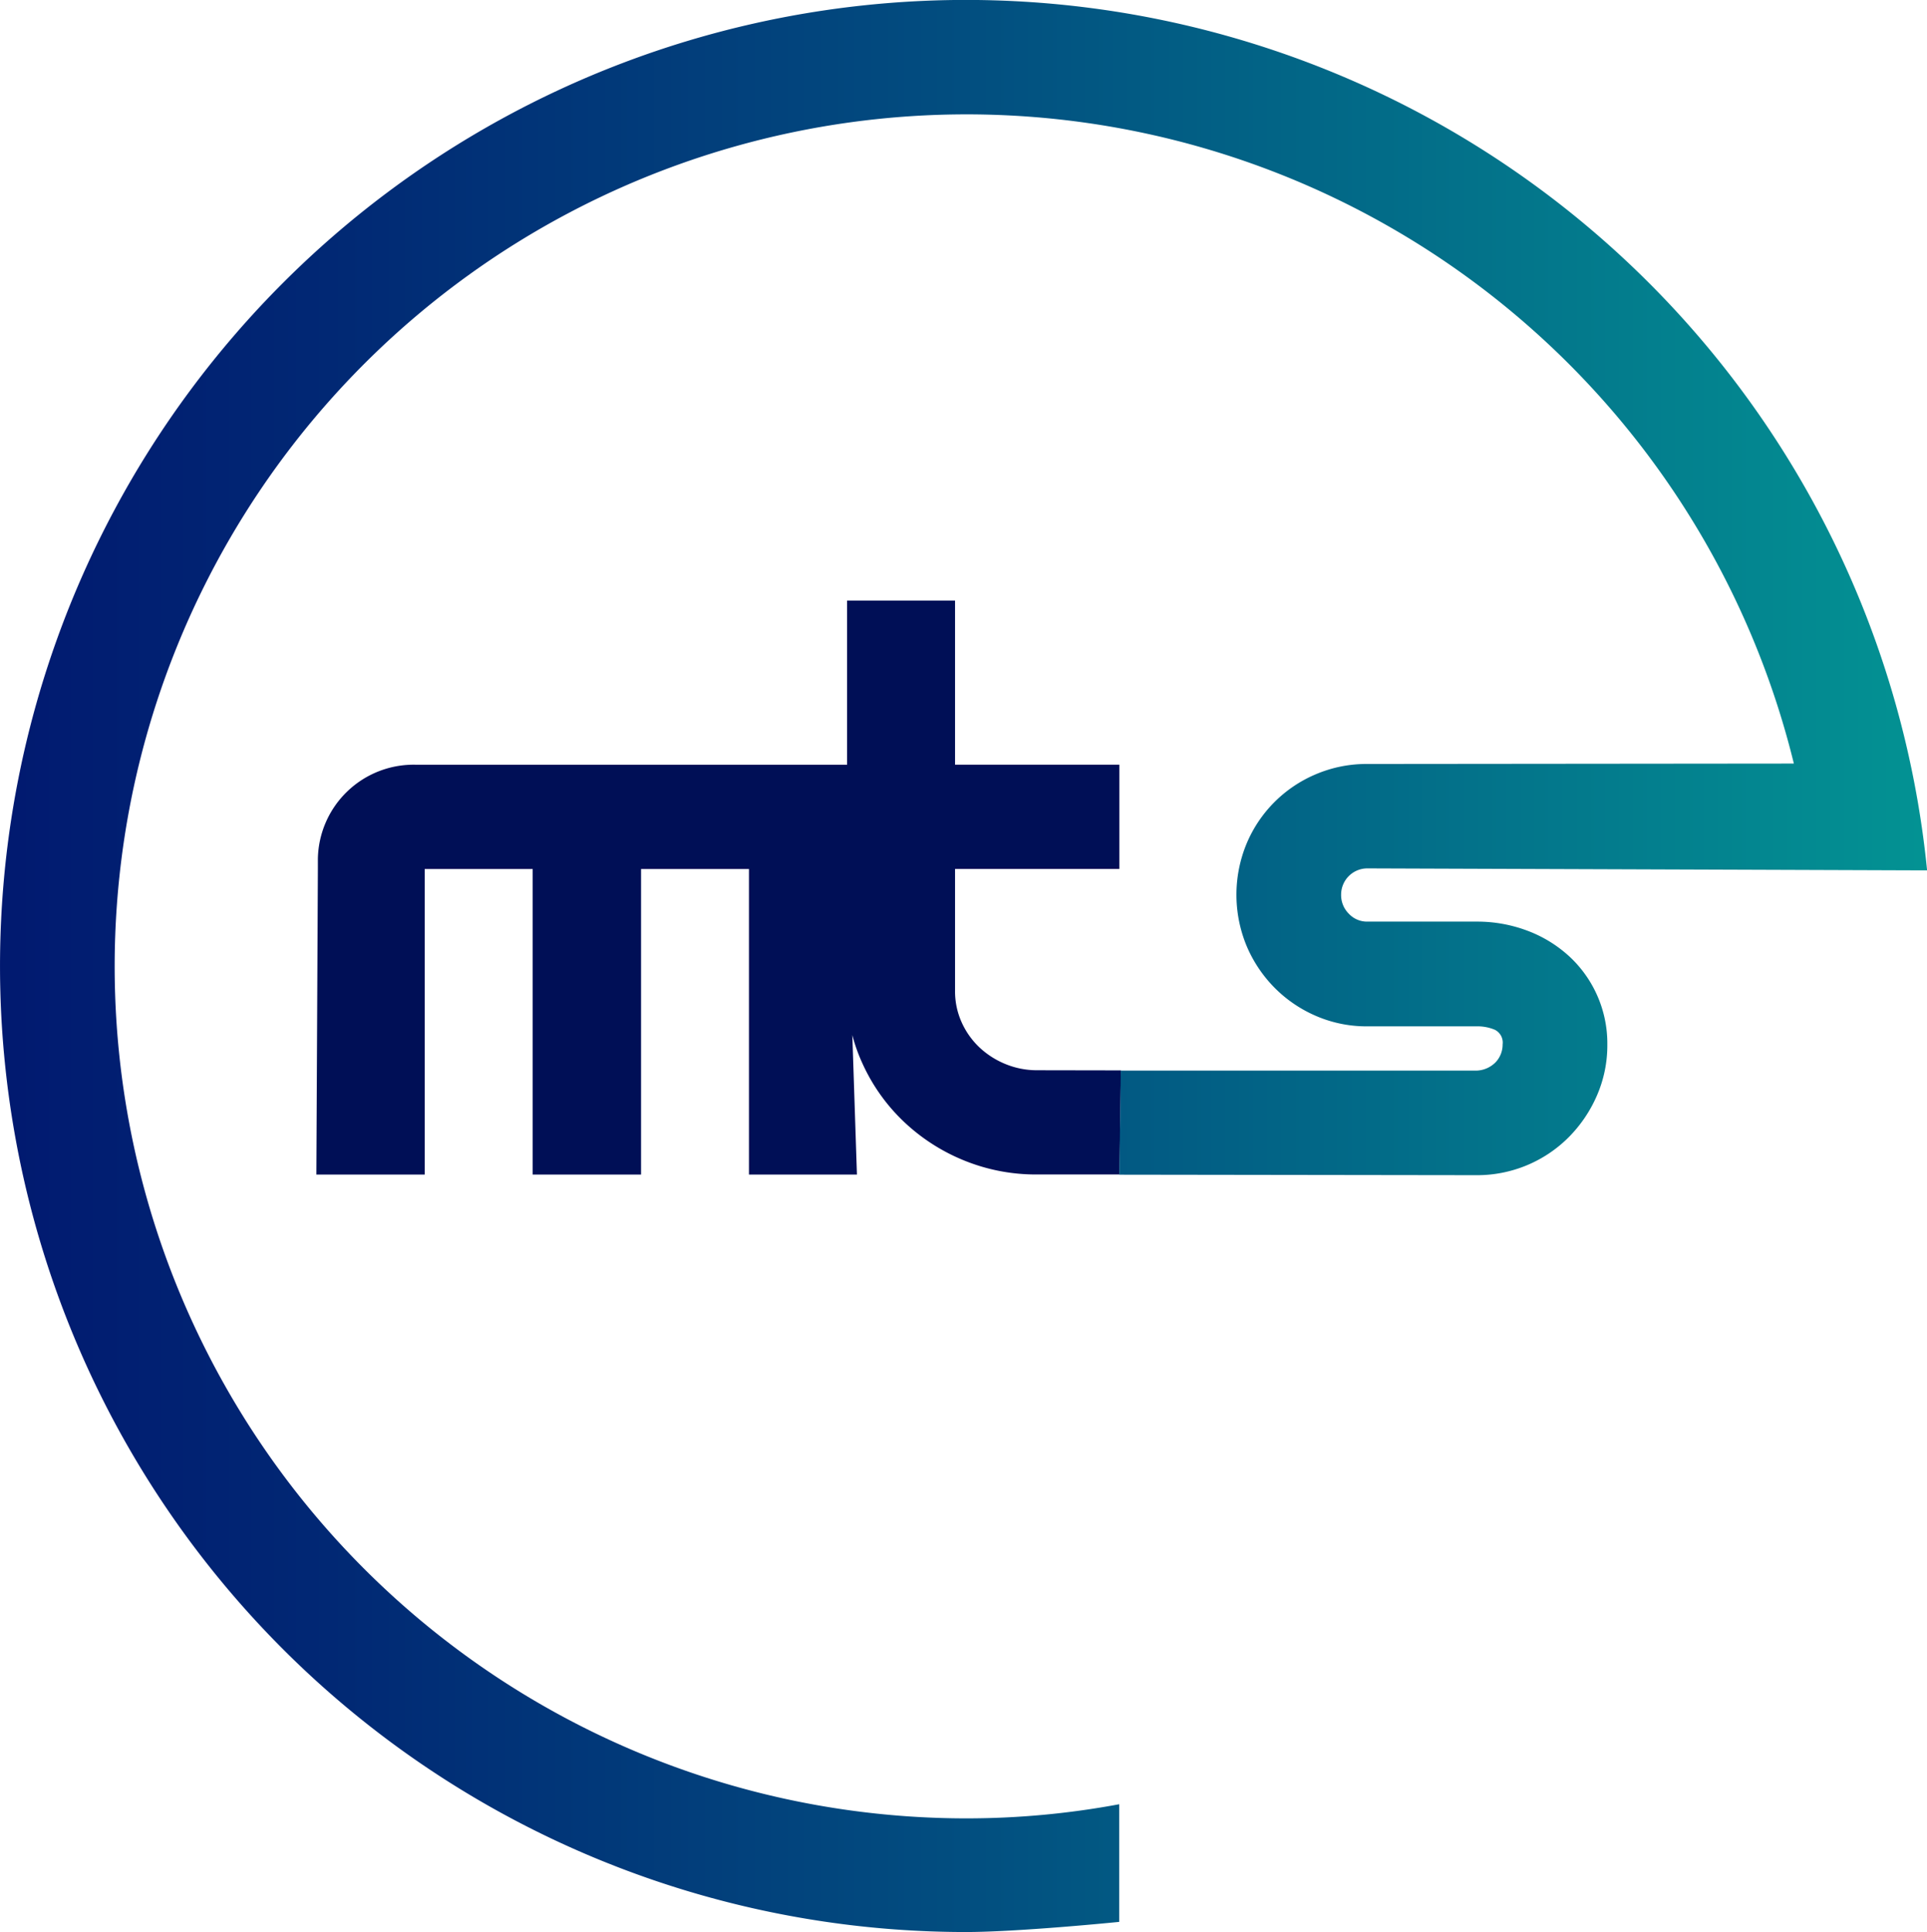
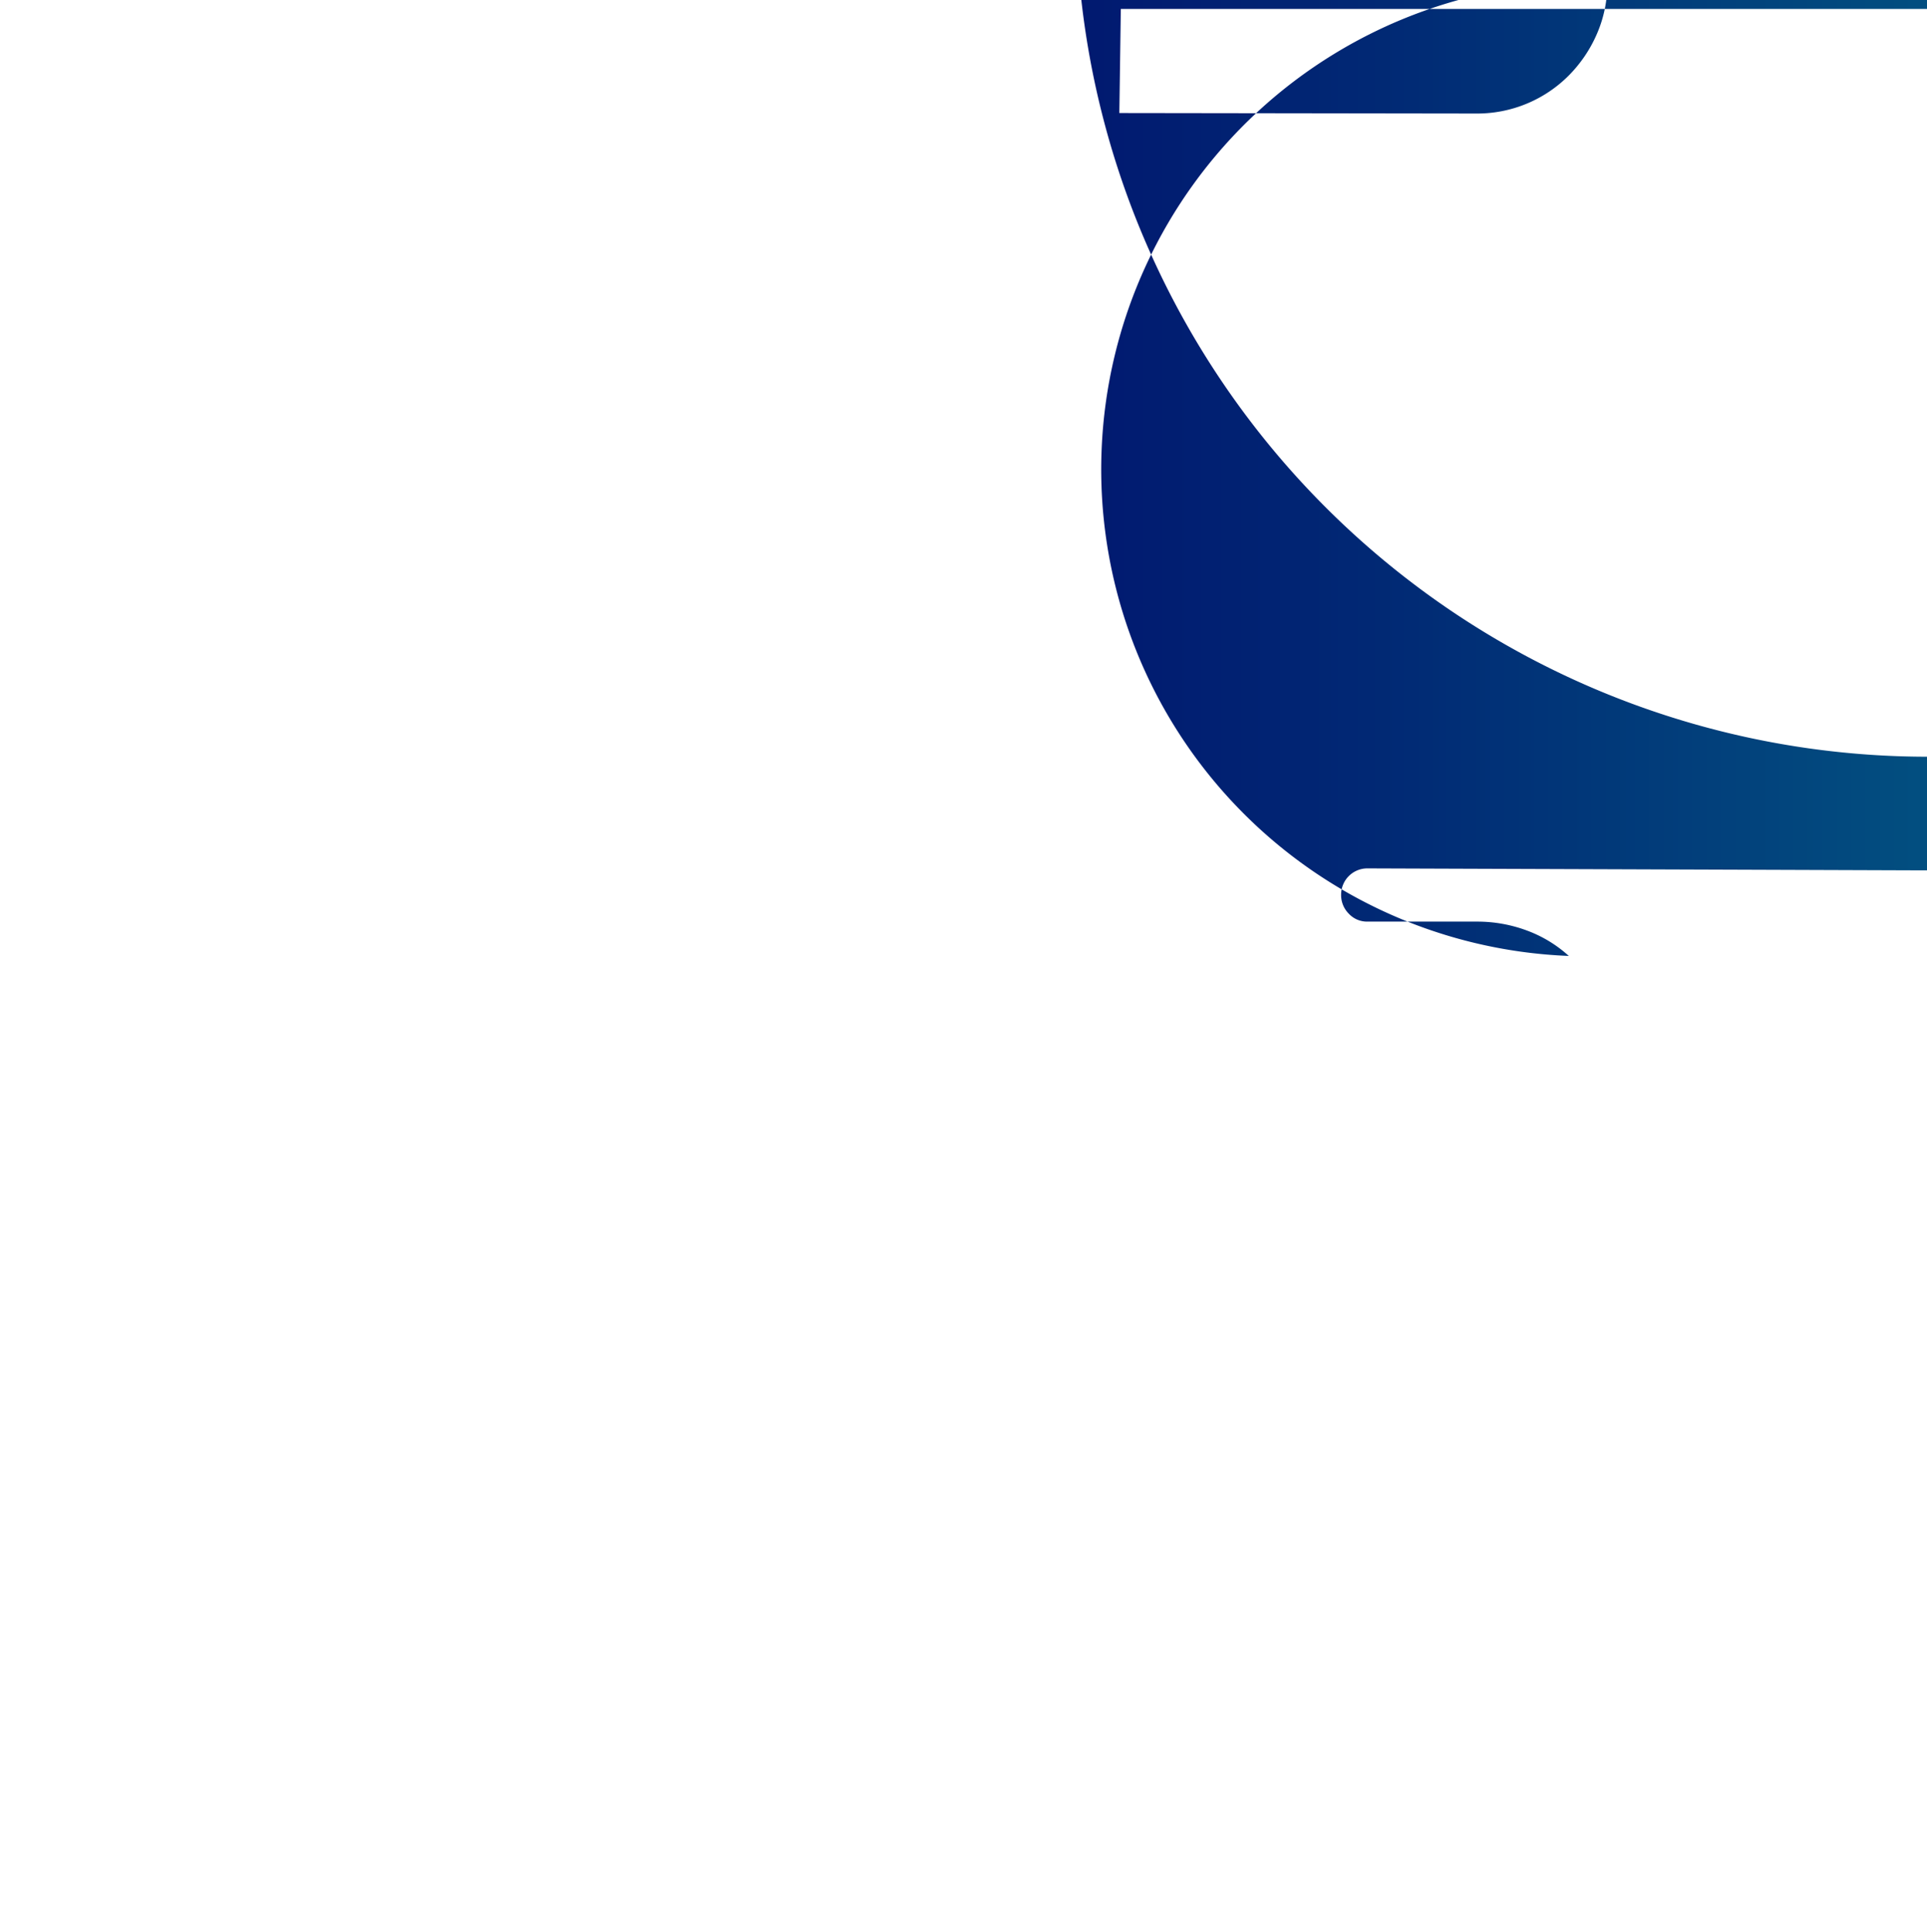
<svg xmlns="http://www.w3.org/2000/svg" width="80.789" height="80.984" viewBox="0 0 80.789 80.984">
  <defs>
    <style>.a{fill:#000f56;}.b{fill:url(#a);}</style>
    <linearGradient id="a" y1="0.5" x2="1" y2="0.5" gradientUnits="objectBoundingBox">
      <stop offset="0" stop-color="#011970" />
      <stop offset="0.174" stop-color="#012874" />
      <stop offset="0.508" stop-color="#024f80" />
      <stop offset="0.964" stop-color="#038e92" />
      <stop offset="1" stop-color="#039393" />
    </linearGradient>
  </defs>
-   <path class="a" d="M114.68,177.753v12.806h4.527l-.193-5.848a6.972,6.972,0,0,0,.4,1.137,7.8,7.8,0,0,0,1.715,2.452,8.07,8.07,0,0,0,2.539,1.655,7.971,7.971,0,0,0,3.1.6h3.446l.062-4.363-3.508-.006a3.471,3.471,0,0,1-1.348-.265,3.541,3.541,0,0,1-1.1-.714,3.318,3.318,0,0,1-.733-1.052,3.155,3.155,0,0,1-.267-1.294v-5.111h6.89v-4.372h-6.89V166.5h-4.527v6.879h-18.1a4.017,4.017,0,0,0-4.086,3.945v.427h0l-.064,12.808h4.543V177.751h4.527v12.808h4.543V177.751h3.506c.354,0,.694,0,1.021,0" transform="translate(-83.28 -141.325)" />
-   <path class="b" d="M98.282,85A5.384,5.384,0,0,0,96.54,83.94a5.952,5.952,0,0,0-2.129-.379H89.833a1.042,1.042,0,0,1-.774-.331,1.1,1.1,0,0,1-.323-.8,1.1,1.1,0,0,1,1.1-1.1l23.32.083h.147A40.494,40.494,0,0,0,44.37,56.792,40.491,40.491,0,0,0,73,125.914c2.228,0,6.432-.425,6.432-.425v-4.931a34.91,34.91,0,0,1-6.432.592,35.713,35.713,0,1,1,34.717-44.214l-17.886.017a5.42,5.42,0,0,0-2.145.427,5.433,5.433,0,0,0-2.912,2.91,5.608,5.608,0,0,0,0,4.291,5.58,5.58,0,0,0,1.17,1.75,5.5,5.5,0,0,0,1.742,1.185,5.319,5.319,0,0,0,2.145.435h4.579a1.873,1.873,0,0,1,.774.145.6.6,0,0,1,.323.613,1.077,1.077,0,0,1-.286.739,1.174,1.174,0,0,1-.812.358H79.5l-.062,4.363,14.978.021a5.417,5.417,0,0,0,3.87-1.6,5.679,5.679,0,0,0,1.176-1.742,5.258,5.258,0,0,0,.435-2.137A4.97,4.97,0,0,0,98.282,85Z" transform="translate(-32.51 -44.93)" />
+   <path class="b" d="M98.282,85A5.384,5.384,0,0,0,96.54,83.94a5.952,5.952,0,0,0-2.129-.379H89.833a1.042,1.042,0,0,1-.774-.331,1.1,1.1,0,0,1-.323-.8,1.1,1.1,0,0,1,1.1-1.1l23.32.083h.147c2.228,0,6.432-.425,6.432-.425v-4.931a34.91,34.91,0,0,1-6.432.592,35.713,35.713,0,1,1,34.717-44.214l-17.886.017a5.42,5.42,0,0,0-2.145.427,5.433,5.433,0,0,0-2.912,2.91,5.608,5.608,0,0,0,0,4.291,5.58,5.58,0,0,0,1.17,1.75,5.5,5.5,0,0,0,1.742,1.185,5.319,5.319,0,0,0,2.145.435h4.579a1.873,1.873,0,0,1,.774.145.6.6,0,0,1,.323.613,1.077,1.077,0,0,1-.286.739,1.174,1.174,0,0,1-.812.358H79.5l-.062,4.363,14.978.021a5.417,5.417,0,0,0,3.87-1.6,5.679,5.679,0,0,0,1.176-1.742,5.258,5.258,0,0,0,.435-2.137A4.97,4.97,0,0,0,98.282,85Z" transform="translate(-32.51 -44.93)" />
</svg>